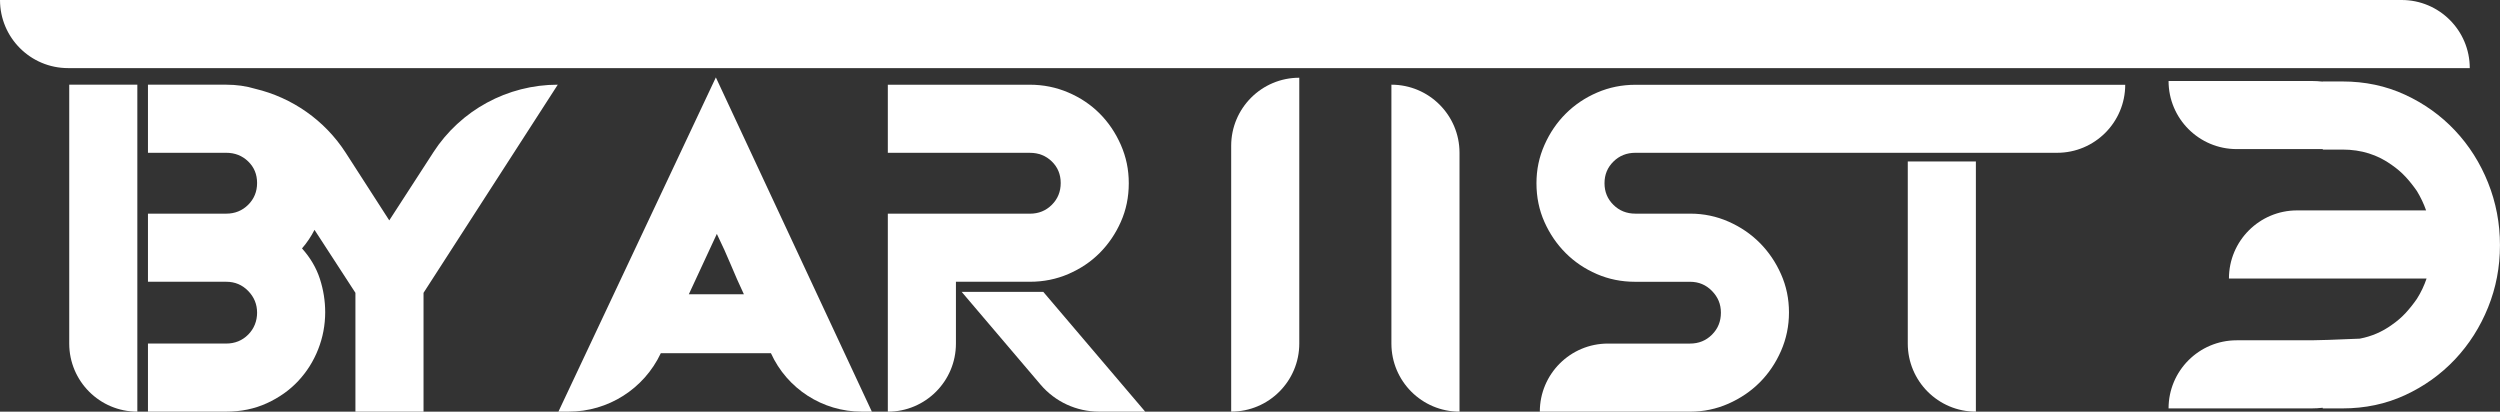
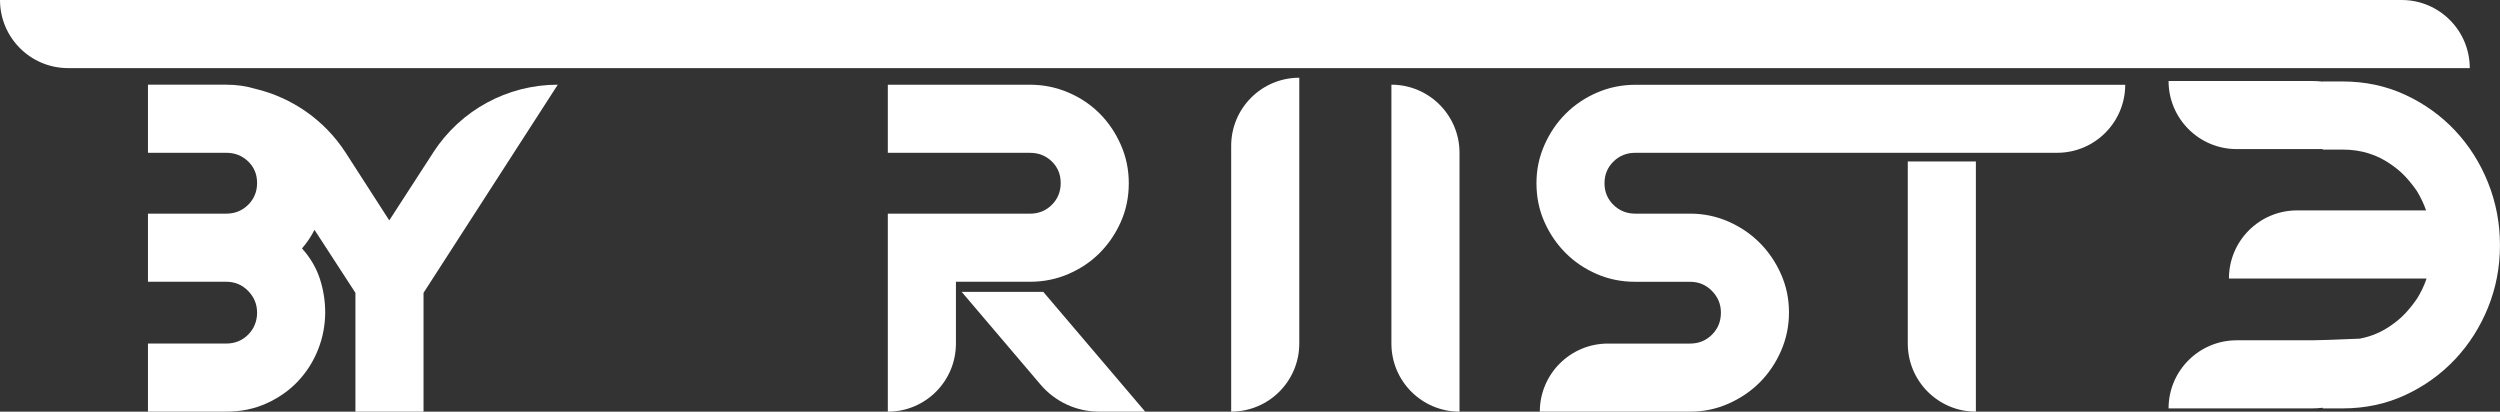
<svg xmlns="http://www.w3.org/2000/svg" id="a" data-name="Calque 1" viewBox="0 0 776.39 127.84">
  <rect x="0" y="0" width="776.39" height="127.84" fill="#333333" stroke="none" />
  <defs>
    <style>
      .b {
        fill: #fff;
      }
    </style>
  </defs>
  <g>
-     <path class="b" d="m42.65,127.84h0V26.3h-21.15v80.39c0,11.68,9.47,21.15,21.15,21.15Z" />
    <path class="b" d="m134.57,47.32l-13.68,21.12-13.5-20.96c-6.52-10.13-16.65-17.16-28.11-19.9-2.82-.85-5.83-1.28-9.03-1.28h-24.3v21.15h24.3c2.7,0,4.97.89,6.82,2.68,1.85,1.79,2.77,4.02,2.77,6.7s-.93,4.94-2.77,6.77c-1.85,1.83-4.12,2.75-6.82,2.75h-24.3v21.15h24.3c2.7,0,4.97.95,6.82,2.85,1.85,1.9,2.77,4.15,2.77,6.75s-.93,4.98-2.77,6.82-4.12,2.77-6.82,2.77h-24.3v21.15h24.3c4.6,0,8.81-.87,12.63-2.62,3.82-1.75,7.07-4.05,9.73-6.9,2.67-2.85,4.73-6.12,6.19-9.82,1.46-3.7,2.19-7.55,2.19-11.55,0-3.5-.55-6.95-1.65-10.35-1.1-3.4-2.95-6.55-5.55-9.45,1.56-1.81,2.85-3.73,3.88-5.77,4.3,6.66,8.54,13.19,12.71,19.56v36.9h21.15v-36.9l41.69-64.64h0c-15.62,0-30.17,7.91-38.66,21.02Z" />
  </g>
-   <path class="b" d="m222.32,24.05l48.44,103.79h-3.16c-12.14,0-23.16-7.1-28.18-18.15h0s-34.2,0-34.2,0h0c-5.22,11.08-16.36,18.15-28.61,18.15h-3.19l48.89-103.79Zm-8.4,67.34h17.1c-1.5-3.2-2.85-6.25-4.05-9.15-1.2-2.9-2.65-6.1-4.35-9.6l-8.7,18.75Z" />
  <path class="b" d="m355.65,127.84l-31.65-37.2h-25.35l24.5,28.8c4.53,5.33,11.17,8.4,18.17,8.4h14.32Z" />
  <path class="b" d="m331.78,85.09c3.74-1.6,6.98-3.77,9.72-6.52,2.74-2.75,4.94-5.97,6.58-9.67,1.65-3.7,2.47-7.7,2.47-12s-.83-8.17-2.47-11.92c-1.65-3.75-3.85-7-6.6-9.75-2.75-2.75-6-4.92-9.75-6.52-3.75-1.6-7.72-2.4-11.92-2.4h-44.09v21.15h44.14c2.69,0,4.95.89,6.79,2.68s2.76,4.02,2.76,6.7-.92,4.94-2.76,6.77-4.11,2.75-6.79,2.75h-44.14v61.49h0c11.68,0,21.15-9.47,21.15-21.15v-19.2h23.03c4.19,0,8.15-.8,11.89-2.4Z" />
  <path class="b" d="m767,21.15H21.15C9.47,21.15,0,11.68,0,0h0s745.85,0,745.85,0c11.68,0,21.15,9.47,21.15,21.15Z" />
  <path class="b" d="m382.35,127.84V45.29c0-11.68,9.47-21.15,21.15-21.15h0v82.54c0,11.68-9.47,21.15-21.15,21.15h0Z" />
  <path class="b" d="m432.11,26.3h0c11.68,0,21.15,9.47,21.15,21.15v80.39h0c-11.68,0-21.15-9.47-21.15-21.15V26.3Z" />
  <path class="b" d="m660,26.3c0,11.68-9.47,21.15-21.15,21.15h-130.97c-2.7,0-4.98.91-6.82,2.73-1.85,1.82-2.77,4.06-2.77,6.72s.92,4.9,2.77,6.72c1.84,1.82,4.11,2.73,6.81,2.73h17.05c4.19,0,8.15.83,11.89,2.48,3.74,1.65,6.98,3.86,9.72,6.62,2.74,2.76,4.94,5.99,6.58,9.7,1.65,3.71,2.47,7.67,2.47,11.88s-.83,8.19-2.47,11.95c-1.65,3.76-3.85,7.02-6.6,9.77-2.75,2.76-6,4.96-9.75,6.62-3.75,1.65-7.72,2.48-11.92,2.48h-46.64c0-11.68,9.47-21.15,21.15-21.15h25.5c2.7,0,4.97-.92,6.82-2.77s2.77-4.12,2.77-6.82-.93-4.85-2.77-6.75c-1.85-1.9-4.12-2.85-6.82-2.85h-17.1c-4.2,0-8.15-.8-11.85-2.4-3.7-1.6-6.92-3.77-9.67-6.52-2.75-2.75-4.95-5.97-6.6-9.67-1.65-3.7-2.47-7.7-2.47-12s.83-8.17,2.49-11.92c1.66-3.75,3.88-7,6.65-9.75,2.77-2.75,6.01-4.92,9.73-6.52,3.72-1.6,7.68-2.4,11.88-2.4h152.12Z" />
  <path class="b" d="m592.47,106.69v-56.54h21.15v77.69h0c-11.68,0-21.15-9.47-21.15-21.15Z" />
  <path class="b" d="m772.68,56.72c-2.47-6.15-5.89-11.55-10.27-16.2-4.38-4.65-9.55-8.35-15.5-11.1-5.95-2.75-12.43-4.12-19.42-4.12h-6.15v.05c-1.15-.13-2.31-.2-3.49-.2h-44.39c0,11.68,9.47,21.15,21.15,21.15h26.74v.15h6.15c5.8,0,10.9,1.6,15.3,4.8,1.6,1.1,3.02,2.32,4.27,3.67,1.25,1.35,2.42,2.83,3.52,4.42,1.17,1.93,2.12,3.93,2.85,6h-40.08c-11.68,0-21.15,9.47-21.15,21.15h0s61.38,0,61.38,0c-.75,2.21-1.74,4.31-3,6.3-1.1,1.6-2.28,3.07-3.52,4.42-1.25,1.35-2.68,2.58-4.27,3.67-3,2.18-6.33,3.6-9.97,4.29-7.26.34-13.81.51-14.97.51h-23.25c-11.68,0-21.15,9.47-21.15,21.15h0s44.39,0,44.39,0c1.18,0,2.35-.07,3.49-.2v.2h6.15c7,0,13.47-1.37,19.42-4.12,5.95-2.75,11.11-6.45,15.5-11.1,4.38-4.65,7.8-10.02,10.27-16.12,2.47-6.1,3.7-12.55,3.7-19.35s-1.24-13.27-3.7-19.42Z" />
</svg>